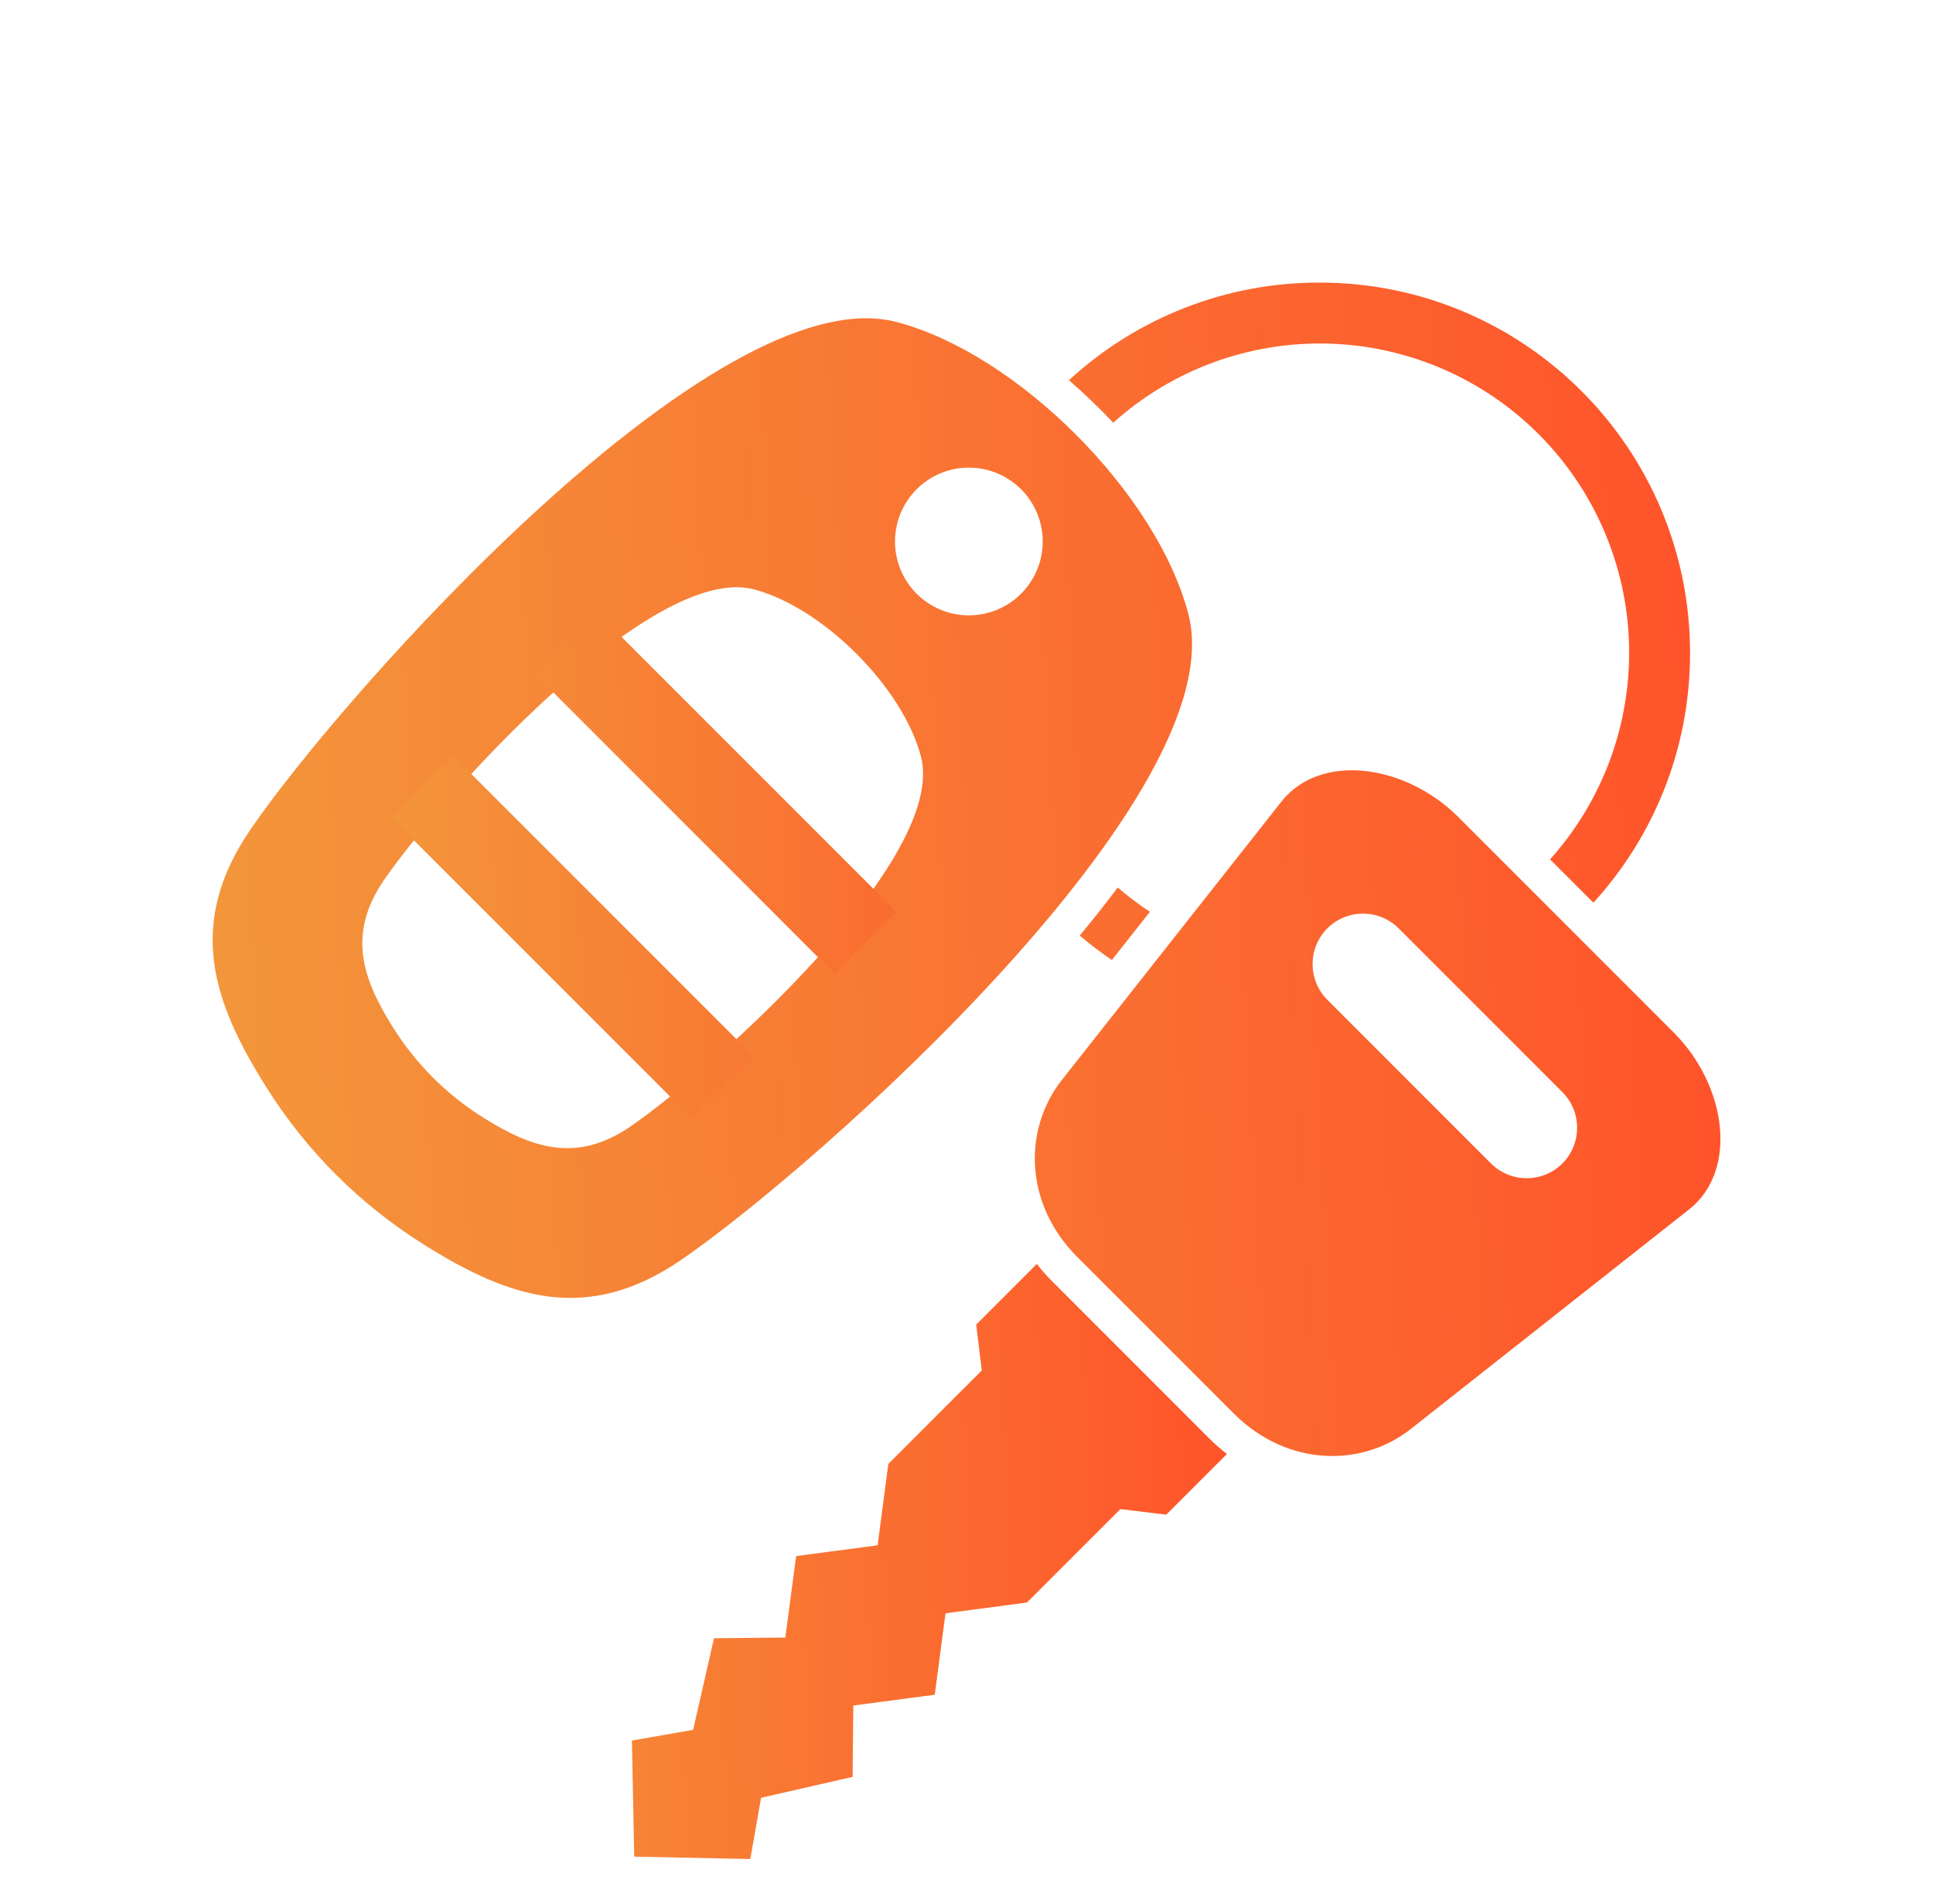
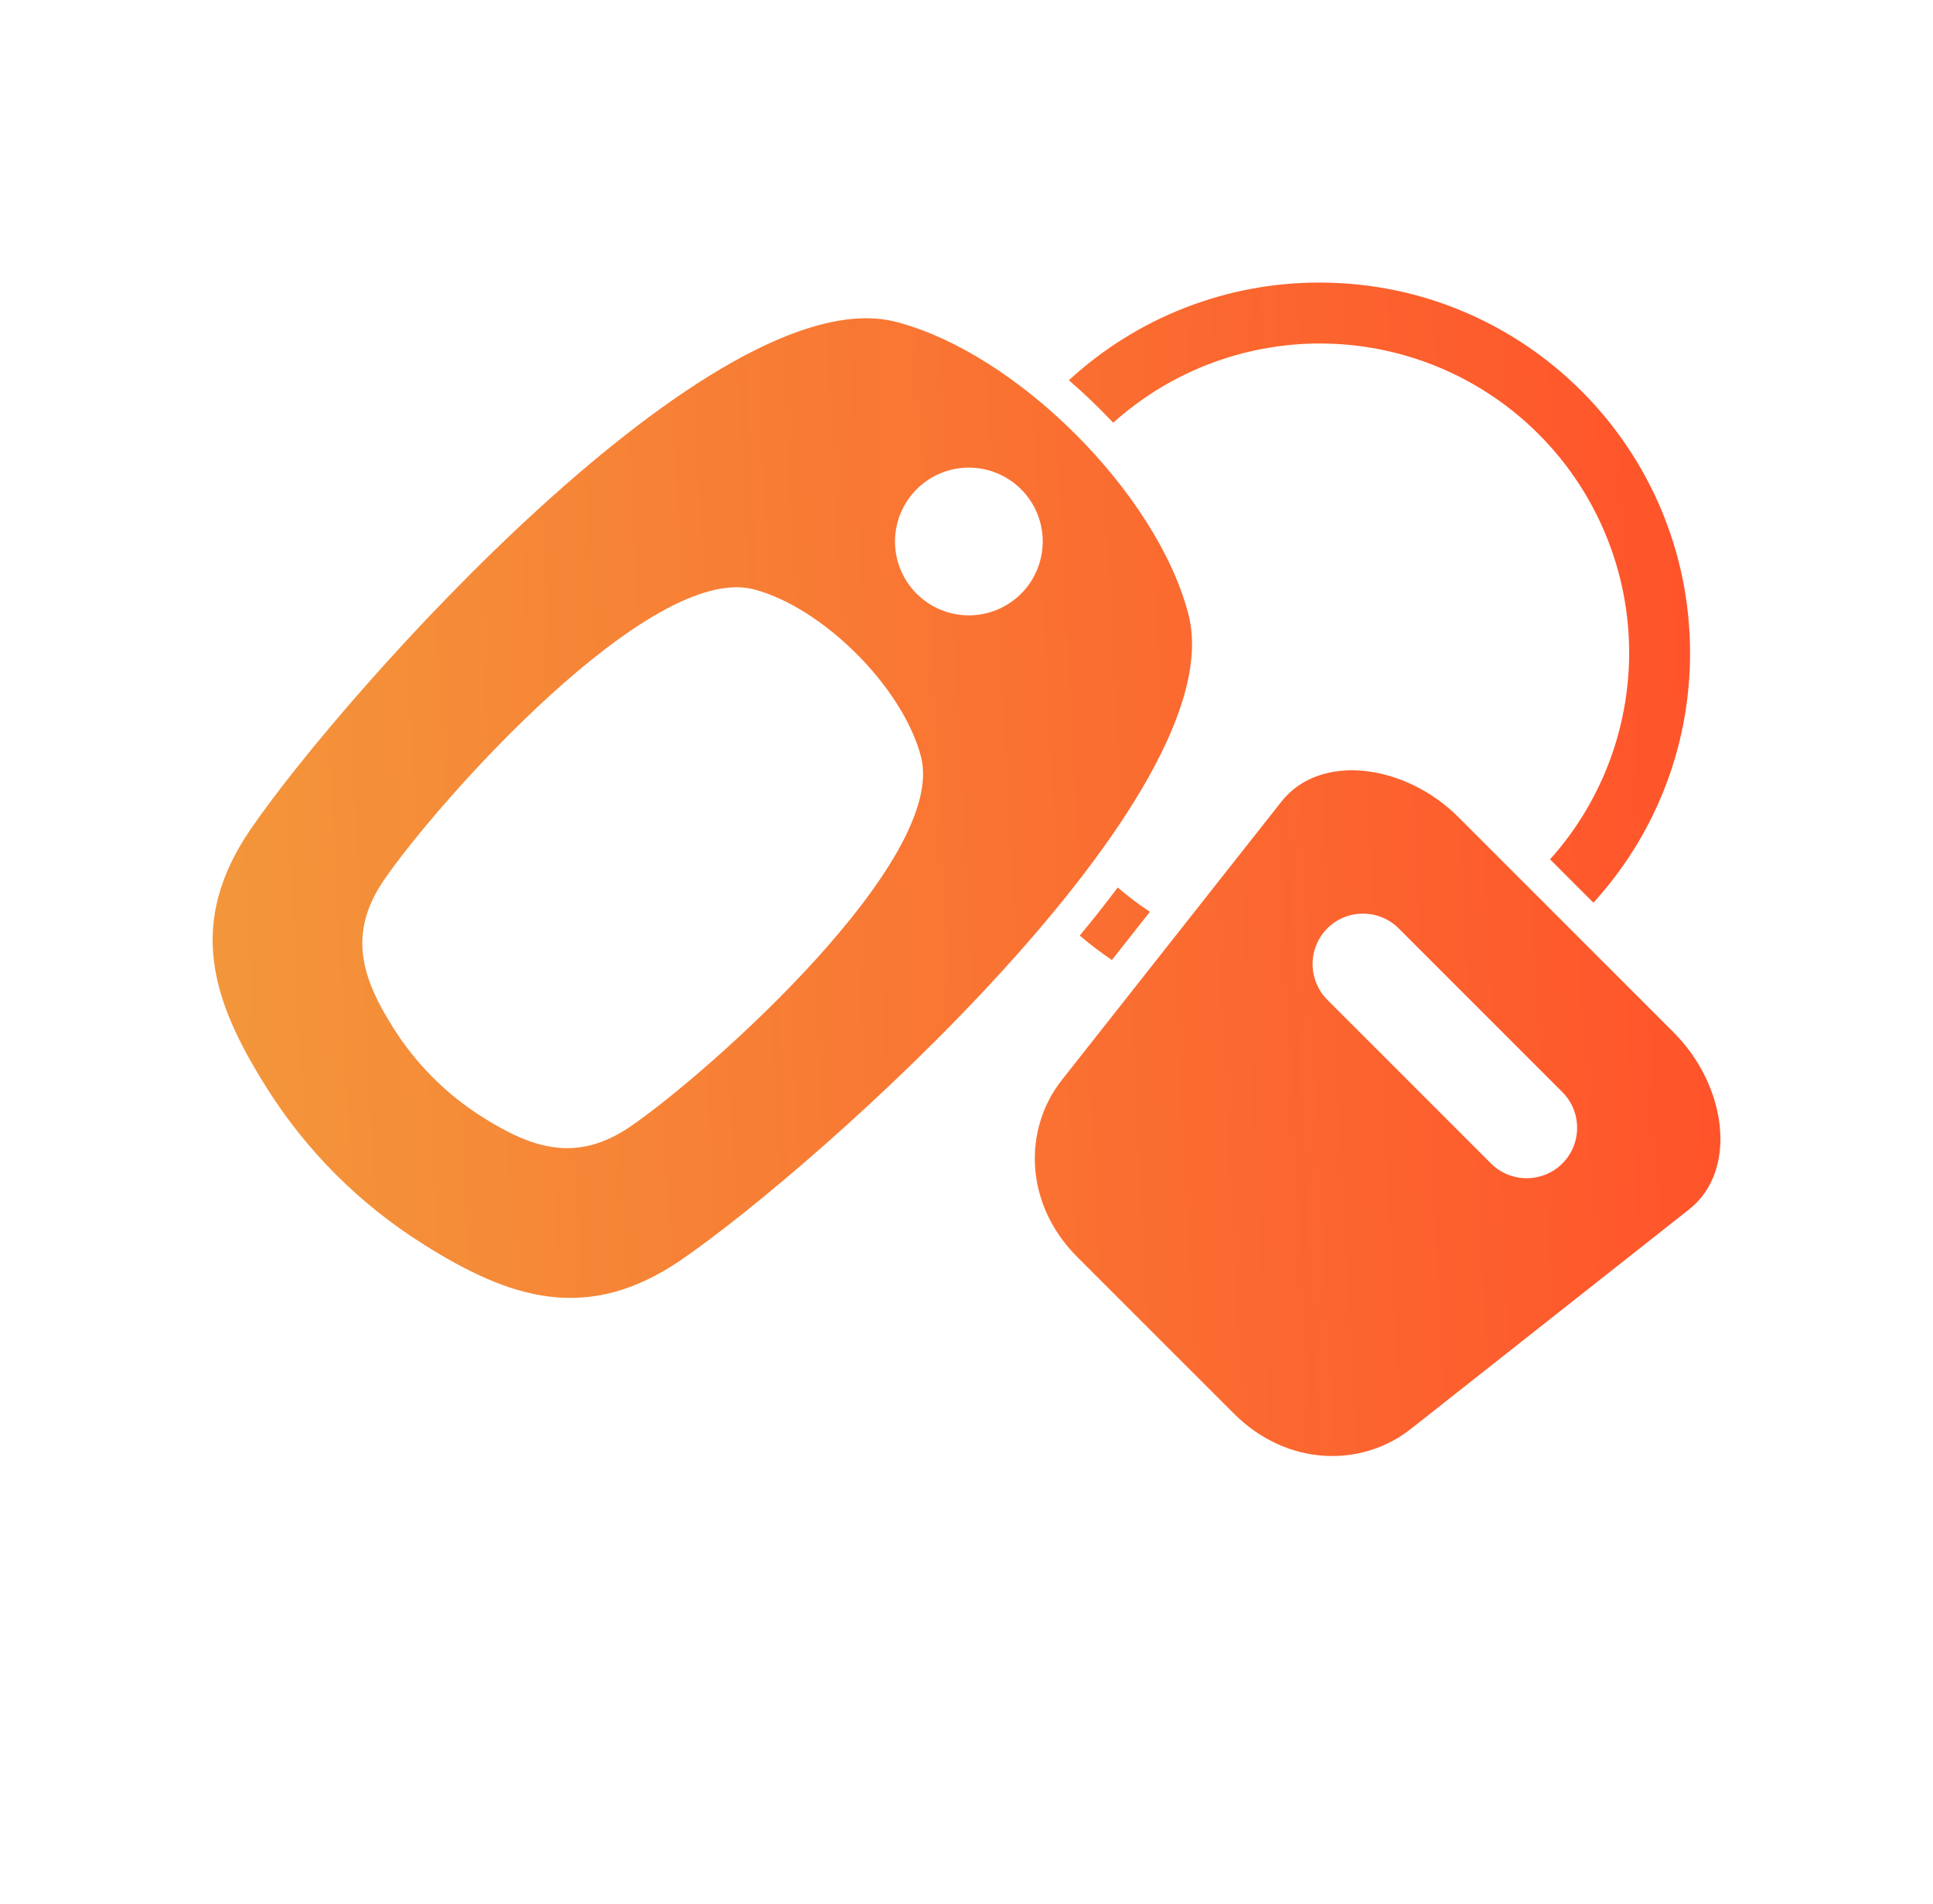
<svg xmlns="http://www.w3.org/2000/svg" width="65" height="64" viewBox="0 0 65 64" fill="none">
  <g filter="url(#filter0_i_57_2171)">
    <path fill-rule="evenodd" clip-rule="evenodd" d="M49.036 23.467L56.282 30.713C58.06 32.491 58.459 35.351 56.797 36.661L47.441 44.041C45.779 45.352 43.27 45.303 41.493 43.526L36.222 38.257C34.446 36.479 34.396 33.97 35.708 32.307L43.088 22.952C44.398 21.289 47.258 21.69 49.036 23.467ZM47.033 27.212L52.537 32.716C53.198 33.376 53.198 34.456 52.537 35.116C51.877 35.776 50.797 35.776 50.137 35.116L44.633 29.612C44.316 29.293 44.138 28.861 44.138 28.412C44.138 27.962 44.316 27.53 44.633 27.212C45.293 26.551 46.373 26.551 47.033 27.212ZM44.373 5.5C51.252 5.5 56.831 11.078 56.831 17.959C56.831 21.19 55.6 24.134 53.581 26.348L52.124 24.891C53.901 22.91 54.851 20.323 54.779 17.663C54.706 15.003 53.617 12.472 51.734 10.591C49.852 8.71 47.32 7.623 44.66 7.552C41.999 7.481 39.414 8.433 37.434 10.212C36.962 9.71 36.464 9.234 35.943 8.784C38.239 6.668 41.249 5.495 44.373 5.5ZM37.586 25.837C37.928 26.132 38.289 26.406 38.668 26.654L37.389 28.276C37.014 28.022 36.652 27.747 36.307 27.454C36.734 26.94 37.164 26.398 37.586 25.837ZM14.251 37.841C17.138 39.656 19.747 40.525 22.913 38.352C27.498 35.204 41.543 22.712 39.96 16.642C38.901 12.582 34.202 7.883 30.142 6.824C24.072 5.24 11.58 19.285 8.433 23.871C6.261 27.038 7.129 29.646 8.944 32.534C10.288 34.682 12.103 36.497 14.252 37.84L14.251 37.841ZM16.25 33.573C17.902 34.612 19.397 35.11 21.209 33.866C23.835 32.063 31.876 24.911 30.969 21.436C30.362 19.112 27.673 16.422 25.348 15.814C21.872 14.908 14.721 22.95 12.919 25.576C11.674 27.388 12.172 28.881 13.211 30.534C13.98 31.764 15.019 32.803 16.25 33.573ZM34.336 12.448C34.567 12.679 34.75 12.953 34.874 13.254C34.999 13.555 35.063 13.878 35.063 14.205C35.063 14.531 34.999 14.854 34.874 15.155C34.75 15.456 34.567 15.73 34.336 15.961C34.105 16.192 33.831 16.375 33.53 16.499C33.229 16.624 32.906 16.688 32.58 16.688C31.921 16.688 31.289 16.427 30.823 15.961C30.358 15.495 30.096 14.864 30.096 14.205C30.096 13.546 30.357 12.915 30.823 12.449C31.288 11.983 31.92 11.721 32.579 11.721C33.237 11.721 33.869 11.983 34.335 12.448H34.336Z" fill="url(#paint0_linear_57_2171)" />
-     <path fill-rule="evenodd" clip-rule="evenodd" d="M20.119 16.632L30.152 26.665L28.071 28.746L18.038 18.712L20.119 16.632ZM15.243 21.416L25.367 31.54L23.288 33.621L13.165 23.497L15.243 21.416ZM41.257 44.883L39.218 46.922L37.674 46.736L34.533 49.876L31.794 50.239L31.432 52.977L28.693 53.339L28.67 55.738L25.593 56.441L25.23 58.5L21.327 58.42L21.249 54.518L23.308 54.156L24.009 51.077L26.408 51.054L26.771 48.315L29.51 47.953L29.872 45.215L33.014 42.075L32.826 40.531L34.865 38.492C35.025 38.699 35.202 38.899 35.391 39.088L40.66 44.358C40.85 44.547 41.049 44.722 41.257 44.883Z" fill="url(#paint1_linear_57_2171)" />
  </g>
  <defs>
    <filter id="filter0_i_57_2171" x="7.15" y="5.5" width="50.702" height="57" filterUnits="userSpaceOnUse" color-interpolation-filters="sRGB">
      <feFlood flood-opacity="0" result="BackgroundImageFix" />
      <feBlend mode="normal" in="SourceGraphic" in2="BackgroundImageFix" result="shape" />
      <feColorMatrix in="SourceAlpha" type="matrix" values="0 0 0 0 0 0 0 0 0 0 0 0 0 0 0 0 0 0 127 0" result="hardAlpha" />
      <feOffset dy="4" />
      <feGaussianBlur stdDeviation="2" />
      <feComposite in2="hardAlpha" operator="arithmetic" k2="-1" k3="1" />
      <feColorMatrix type="matrix" values="0 0 0 0 1 0 0 0 0 1 0 0 0 0 1 0 0 0 0.25 0" />
      <feBlend mode="normal" in2="shape" result="effect1_innerShadow_57_2171" />
    </filter>
    <linearGradient id="paint0_linear_57_2171" x1="7.15" y1="40.598" x2="59.278" y2="37.928" gradientUnits="userSpaceOnUse">
      <stop stop-color="#F3973B" />
      <stop offset="1" stop-color="#FF522A" />
    </linearGradient>
    <linearGradient id="paint1_linear_57_2171" x1="13.165" y1="53.88" x2="42.103" y2="53.106" gradientUnits="userSpaceOnUse">
      <stop stop-color="#F3973B" />
      <stop offset="1" stop-color="#FF522A" />
    </linearGradient>
  </defs>
</svg>